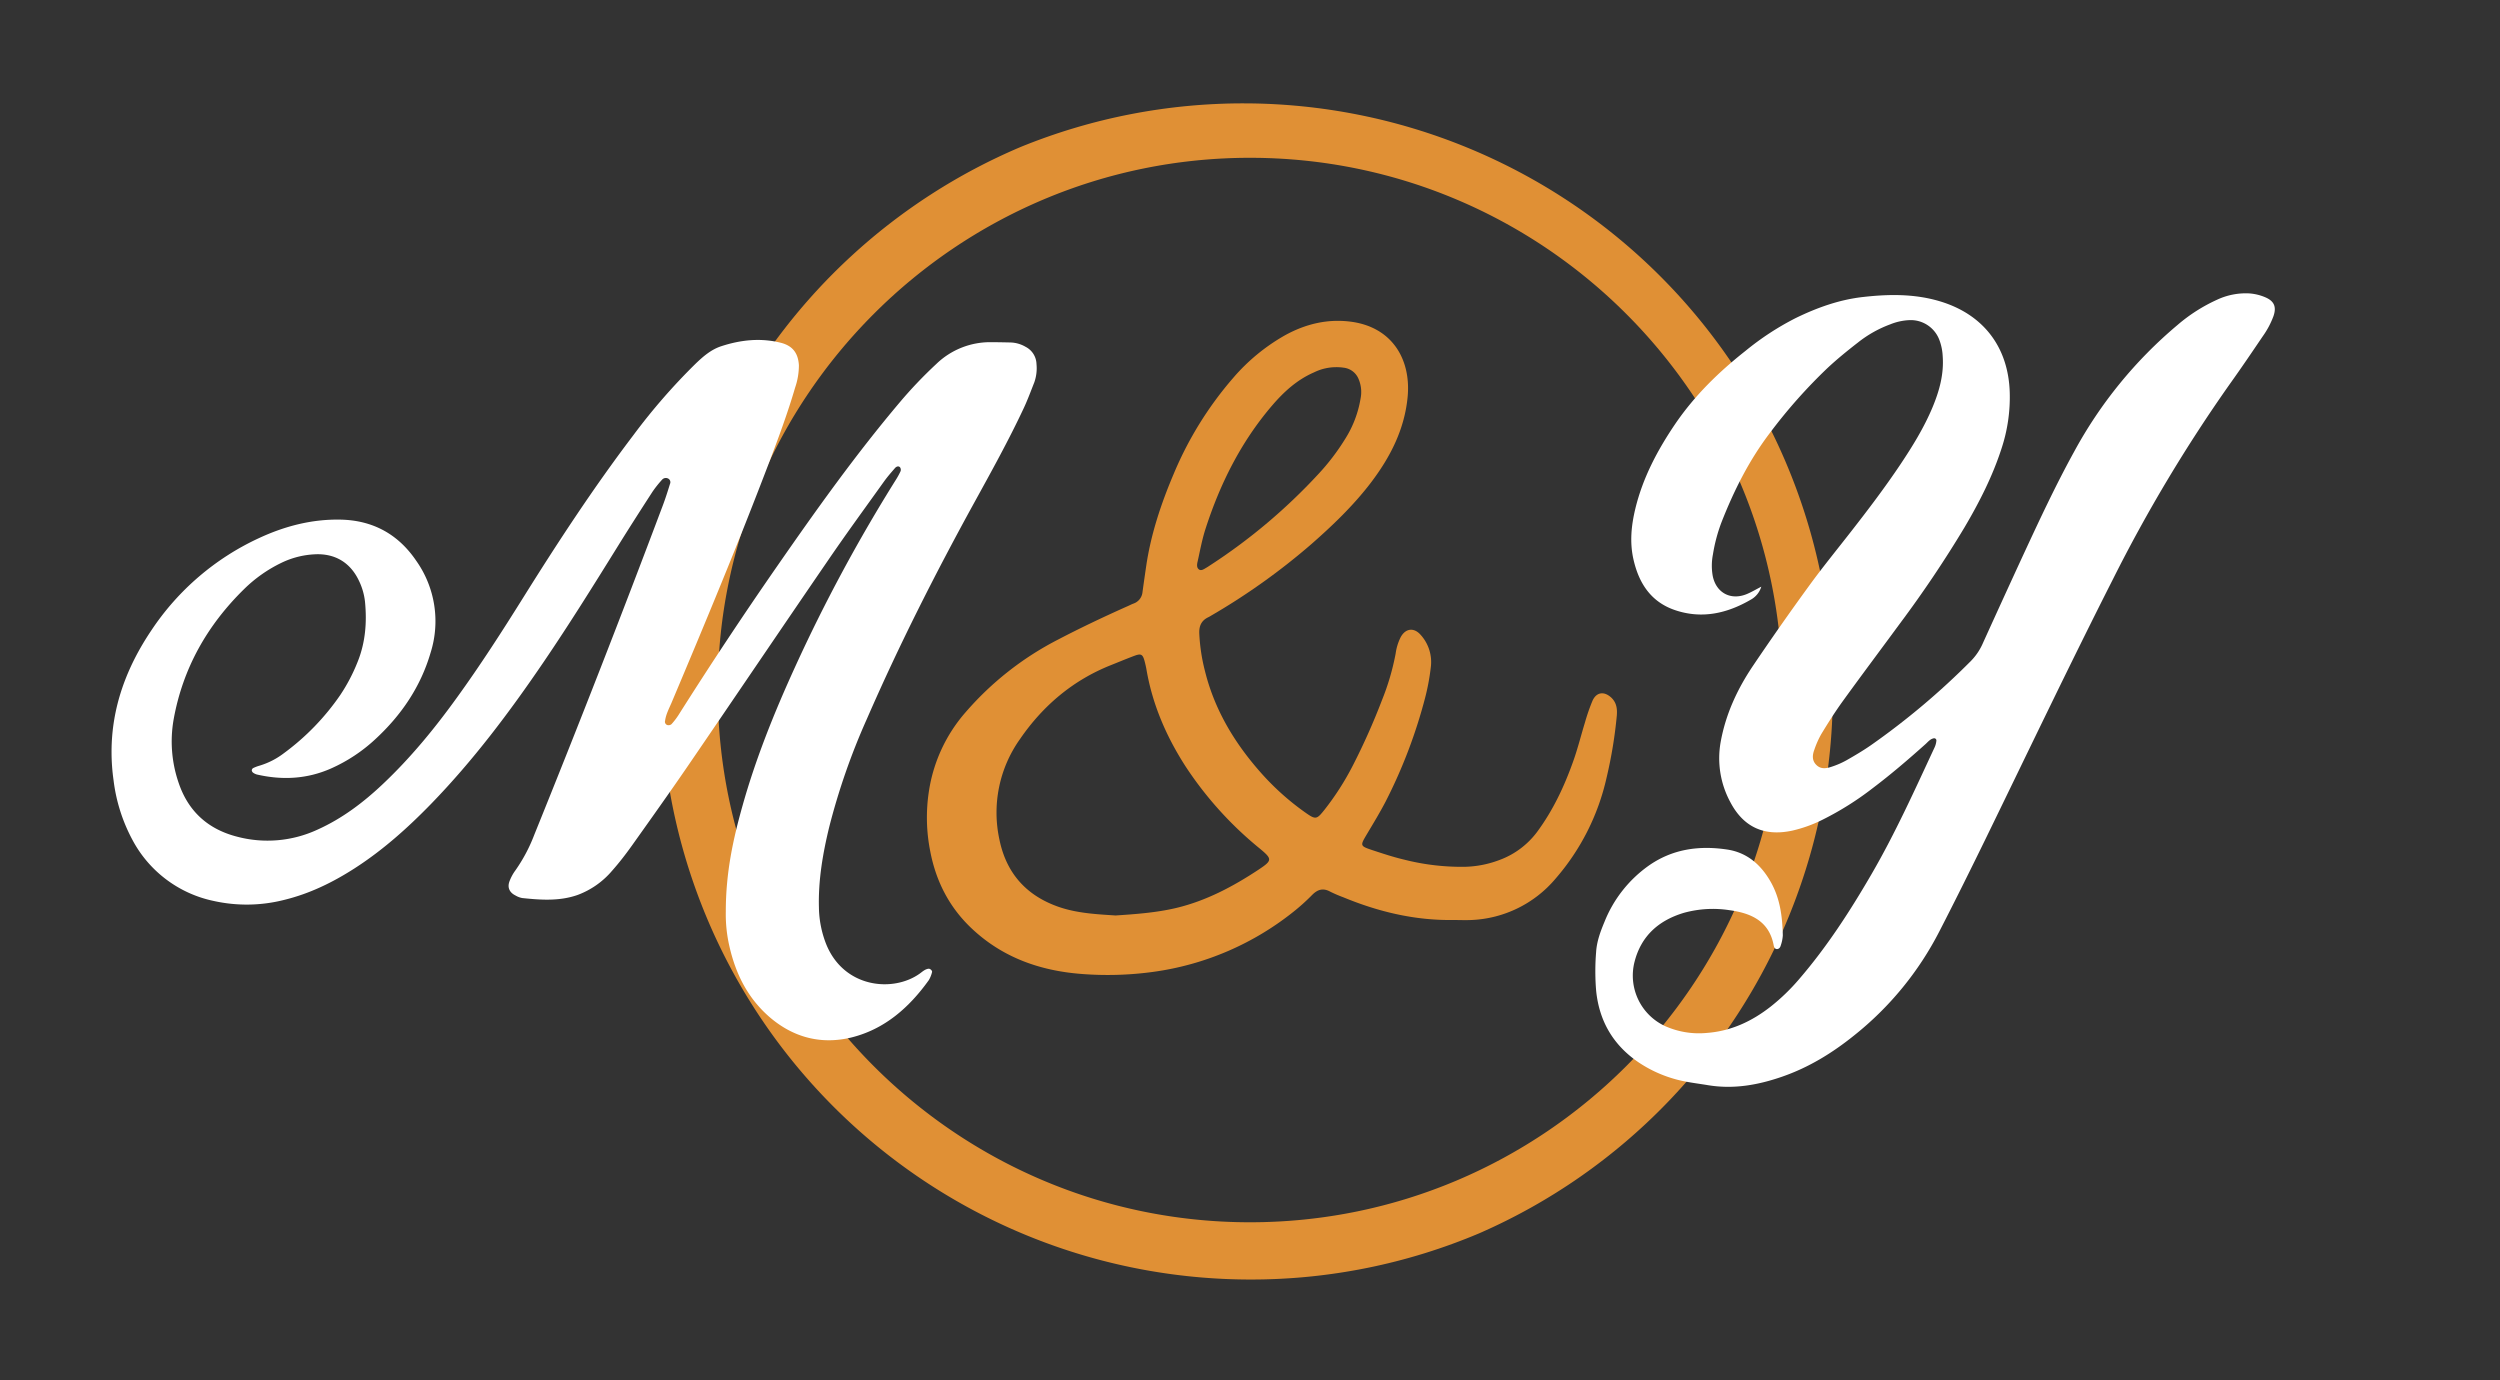
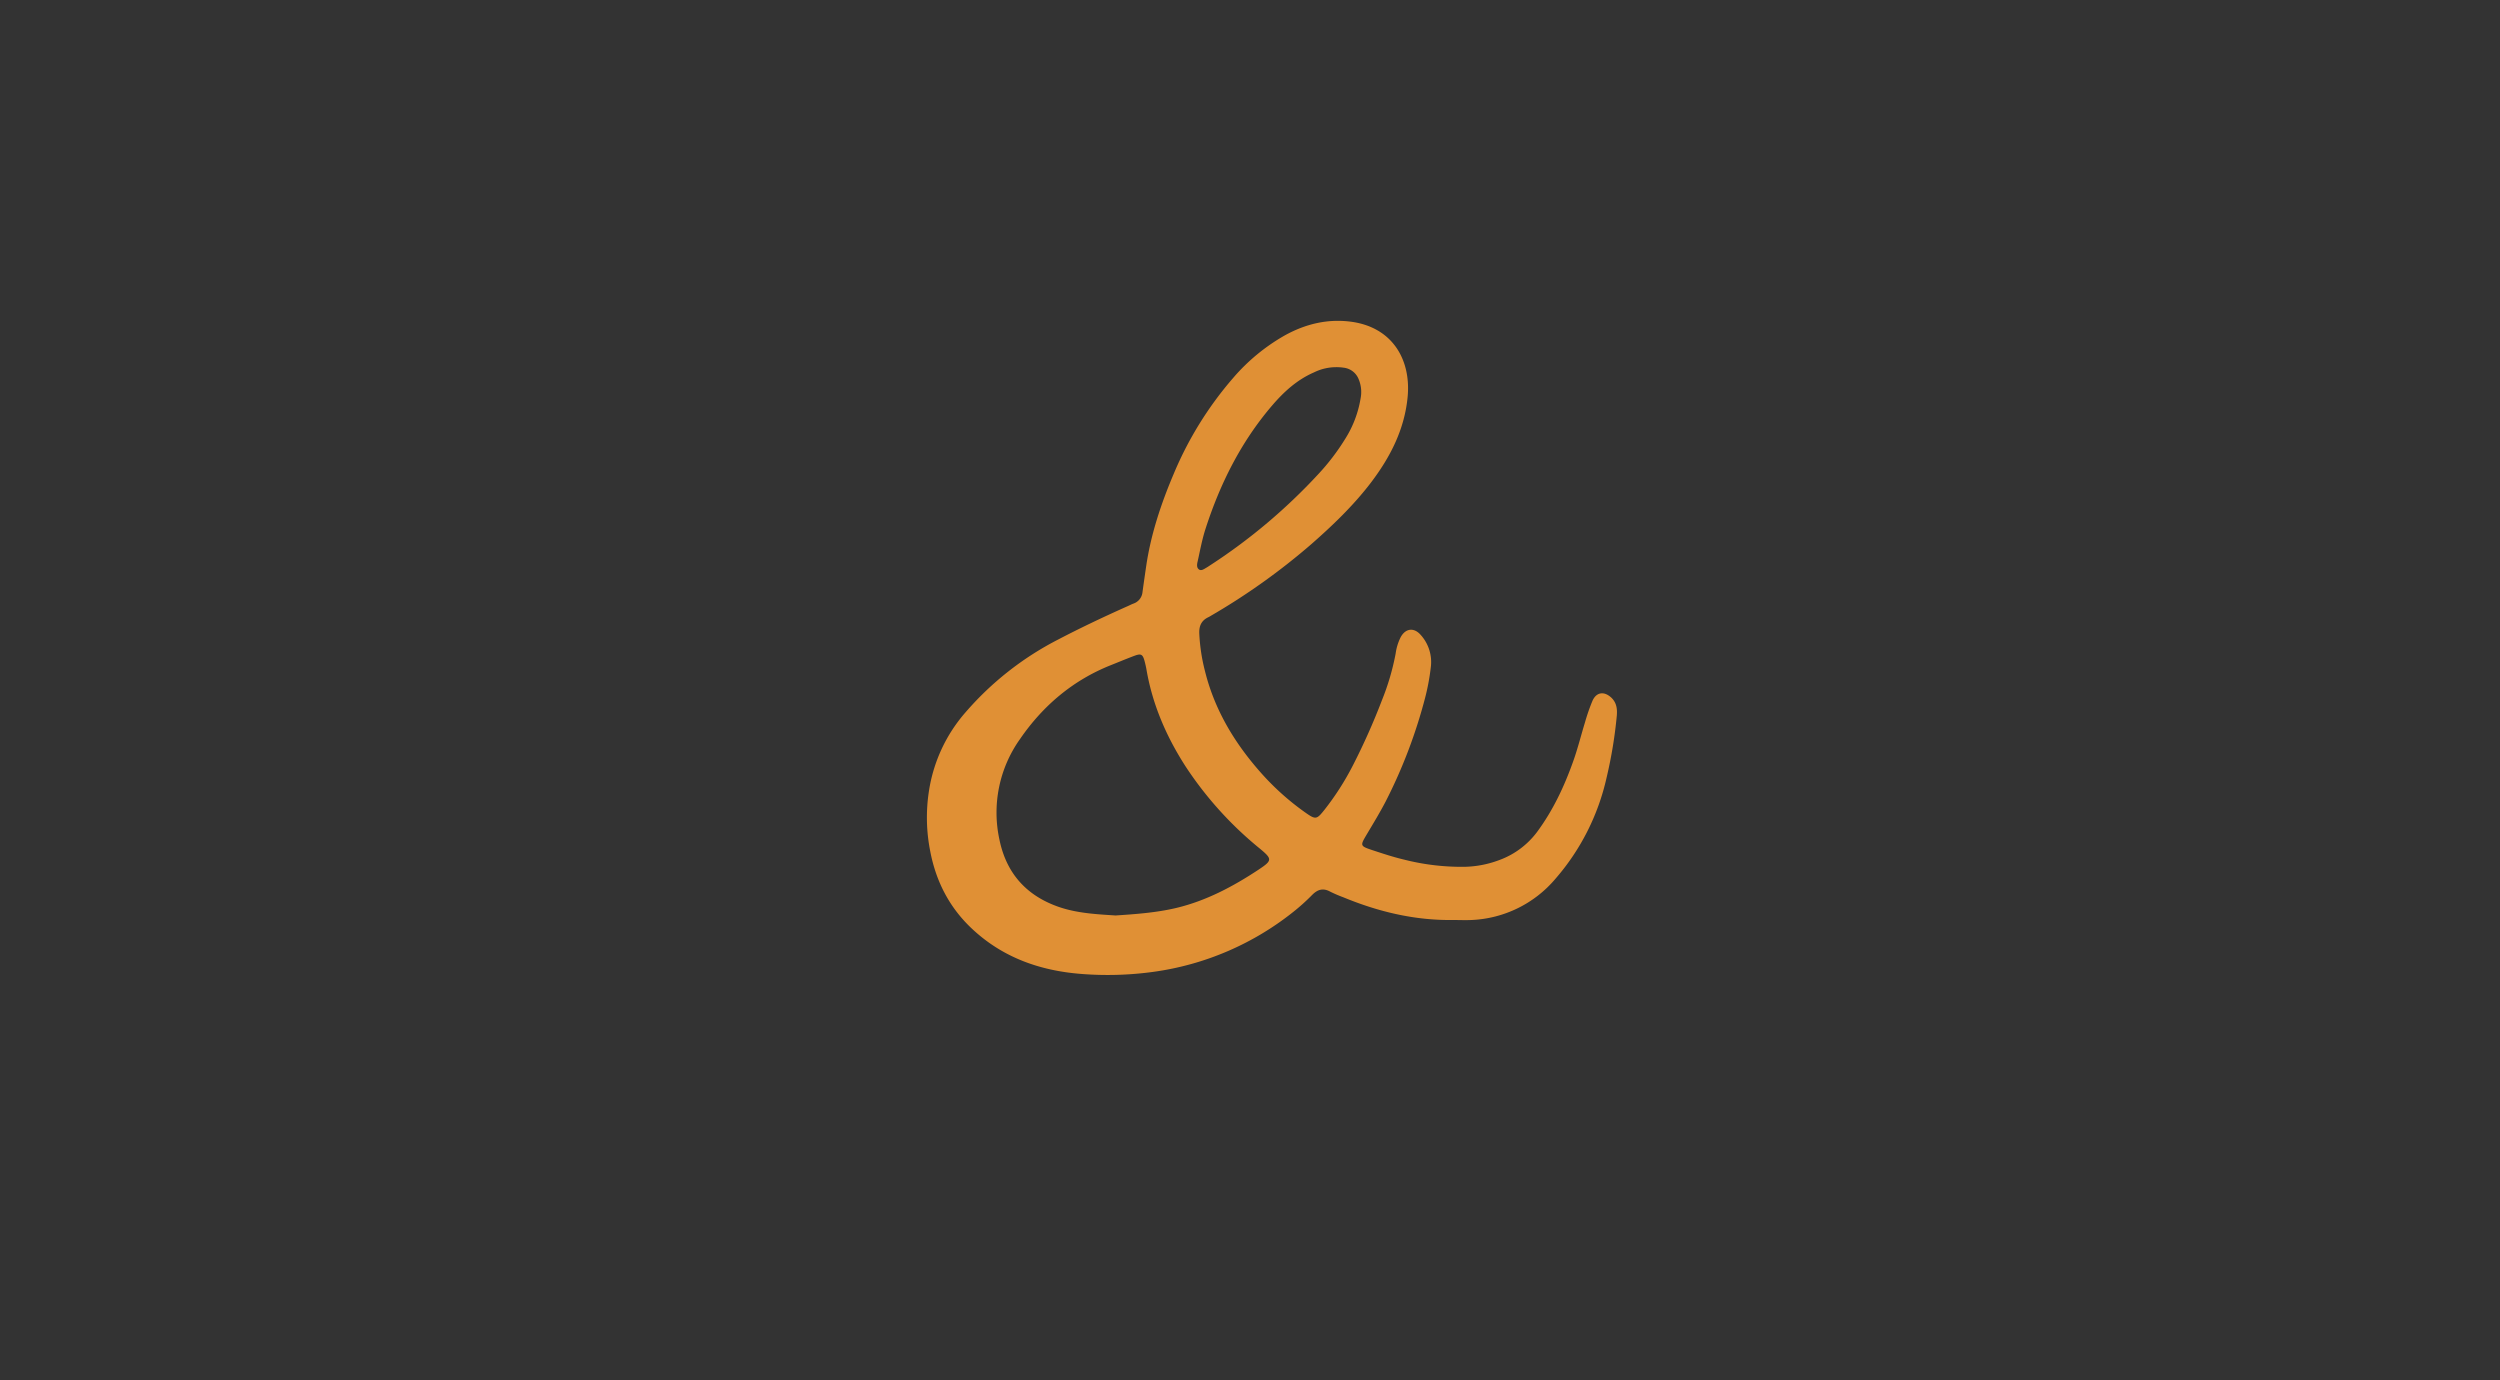
<svg xmlns="http://www.w3.org/2000/svg" viewBox="0 0 1000 552.04">
  <rect x="0" y="0" width="1000" height="552.04" fill="#333333" stroke="none" />
  <defs>
    <style>.cls-1{fill:#e09035;}.cls-2{fill:#fff;}</style>
  </defs>
  <g id="Layer_2" data-name="Layer 2">
-     <path class="cls-1" d="M500,511.81a235.85,235.85,0,0,1-91.79-453A235.85,235.85,0,0,1,591.79,493.28,234.32,234.32,0,0,1,500,511.81Zm0-448.69c-117.39,0-212.89,95.51-212.89,212.9S382.61,488.91,500,488.91,712.89,393.41,712.89,276,617.39,63.12,500,63.12Z" />
    <path class="cls-1" d="M581.22,368c-15.31.21-29.86-3.28-43.93-9.1a53.19,53.19,0,0,1-5.25-2.26c-2.82-1.55-5-.85-7.16,1.31a80.64,80.64,0,0,1-6.77,6.17,114.78,114.78,0,0,1-57.05,24.66,133.83,133.83,0,0,1-29.11.75C416,388.2,401.42,383.09,389.34,372c-9.38-8.57-14.92-19.22-17.26-31.57a69.17,69.17,0,0,1-.52-23.89,62,62,0,0,1,14.74-31.71A123.36,123.36,0,0,1,422.9,256c9.31-4.87,18.77-9.35,28.36-13.62.69-.31,1.37-.67,2.08-.93a5.4,5.4,0,0,0,3.67-4.68c.49-3.59,1-7.17,1.53-10.75,1.92-12.73,6-24.83,11-36.61a142.23,142.23,0,0,1,23.74-38.25,77.67,77.67,0,0,1,20.64-17c8.19-4.53,17-6.72,26.44-5.48,16.53,2.17,24.16,15.12,22.68,30.22-1.27,13-7,24.07-14.74,34.24-7,9.15-15.25,17.06-23.87,24.61a262.47,262.47,0,0,1-40,28.52,11,11,0,0,1-1,.57c-2.75,1.27-3.82,3.37-3.72,6.43A73.2,73.2,0,0,0,482,268.47c3.76,15.17,11.5,28.19,21.67,39.84a103.27,103.27,0,0,0,18.65,16.84c3.93,2.75,4.38,2.65,7.41-1.16a109.12,109.12,0,0,0,11.42-17.81,265,265,0,0,0,11.64-26.12,98.18,98.18,0,0,0,5.47-18.64,20.78,20.78,0,0,1,2-6.53c1.93-3.55,5.23-4,7.9-1.06a16.18,16.18,0,0,1,4.14,13.24,89,89,0,0,1-2.19,11.81,203.57,203.57,0,0,1-15.81,41.65c-2.37,4.56-5.08,9-7.69,13.39s-2.57,4.5,2.44,6.17c4.16,1.38,8.34,2.75,12.6,3.76A93.31,93.31,0,0,0,586,346.72a41.48,41.48,0,0,0,13.43-2.59,33,33,0,0,0,15.43-11.39c6.41-8.68,10.93-18.34,14.5-28.44,1.78-5,3.06-10.23,4.63-15.33a75.93,75.93,0,0,1,3-8.65c1.55-3.47,4.58-3.92,7.42-1.37,2.19,2,2.55,4.51,2.31,7.32a179.76,179.76,0,0,1-4.09,24.81,92.27,92.27,0,0,1-20.46,40.44A46.56,46.56,0,0,1,588.66,368C586.19,368.11,583.7,368,581.22,368Zm-135.12-1.8c8.16-.54,16.33-1.12,24.33-3,12-2.86,22.77-8.57,33-15.34,5.59-3.71,5.53-4.25.42-8.49a144.64,144.64,0,0,1-29.75-33c-7.58-11.83-13.09-24.51-15.49-38.44-.19-1.13-.46-2.25-.74-3.35-.74-2.83-1.39-3.26-4-2.3-3.22,1.2-6.38,2.53-9.57,3.8-15.16,6.05-27.09,16.17-36.27,29.51a50.72,50.72,0,0,0-8.25,40.28c2.76,13.47,10.79,22.4,23.74,26.9C430.85,365.29,438.47,365.69,446.1,366.18Zm88.4-219.33a20,20,0,0,0-8.83,2.05c-6.81,2.94-12.1,7.77-16.87,13.34-12.46,14.56-20.82,31.34-26.65,49.45-1.33,4.15-2.12,8.49-3.07,12.76-.25,1.09-.54,2.44.42,3.24s2.12-.1,3.08-.65c.66-.38,1.28-.82,1.92-1.23a227.66,227.66,0,0,0,42.66-36,89.41,89.41,0,0,0,11.07-14.52,43.33,43.33,0,0,0,6-15.91,13.25,13.25,0,0,0-.81-7.82,7.32,7.32,0,0,0-6.12-4.52C536.41,146.89,535.45,146.9,534.5,146.85Z" />
-     <path class="cls-2" d="M909.4,126.42a33.93,33.93,0,0,1-4.28,8.07c-4.28,6.32-8.56,12.64-13,18.85a610.14,610.14,0,0,0-47,78.46c-17.24,34-33.69,68.47-50.4,102.76-6.19,12.69-12.46,25.34-18.92,37.89a127.7,127.7,0,0,1-34.19,41.76c-8.7,7-18.09,12.76-28.66,16.43-9.65,3.36-19.46,5.14-29.78,3.43-4.7-.78-9.44-1.27-14-2.67a50.49,50.49,0,0,1-13.92-6.58c-10.06-6.91-15.6-16.5-16.8-28.61a94.76,94.76,0,0,1,0-15.44c.27-4.24,1.74-8.19,3.36-12.07a50.41,50.41,0,0,1,17.4-22.24c9.59-6.85,20.32-8.34,31.63-6.65,7.93,1.18,13.47,6,17.36,12.79s4.73,14,4.93,21.52a15,15,0,0,1-.77,3.9c-.19.75-.58,1.5-1.44,1.6s-1.29-.64-1.43-1.41c-1.8-9.9-9.24-13-17.79-14.15a43.59,43.59,0,0,0-18.17,1.08c-10,3-17.05,9.18-19.71,19.57A22.26,22.26,0,0,0,666,410.42a33.17,33.17,0,0,0,16.73,2.75c9.68-.73,18-4.63,25.53-10.52a81.14,81.14,0,0,0,11.5-11.12c11.12-12.93,20.33-27.2,28.86-41.89,9.49-16.35,17.26-33.59,25.23-50.71a8.23,8.23,0,0,0,.71-2.71.89.89,0,0,0-1.15-.88c-1.38.31-2.23,1.43-3.21,2.31-6.83,6.11-13.77,12.07-21.09,17.6A120.54,120.54,0,0,1,728.79,328,53.65,53.65,0,0,1,717,332.23c-11.72,2.56-19.82-1.76-24.86-11.36A36.87,36.87,0,0,1,688.23,297c2-11.3,6.73-21.46,13.08-30.85Q712.22,250,723.65,234.3c5.38-7.4,11.18-14.5,16.81-21.73,6.81-8.72,13.49-17.54,19.66-26.74,4.88-7.3,9.49-14.77,12.89-22.9,2.74-6.58,4.62-13.33,4.06-20.58a21,21,0,0,0-1.24-6.14,12.22,12.22,0,0,0-11.93-8.16,22.74,22.74,0,0,0-7.78,1.68A46.9,46.9,0,0,0,743.19,137c-4.21,3.27-8.38,6.65-12.27,10.29a208.63,208.63,0,0,0-22.78,25.65c-8.42,11-14.56,23.25-19.59,36.09a65.14,65.14,0,0,0-3.37,12.7,23.58,23.58,0,0,0-.11,8.54c1.34,6.93,7.34,10.08,13.85,7.27,1.69-.72,3.28-1.67,5.6-2.87a8.86,8.86,0,0,1-4.26,5.23c-9.47,5.49-19.5,7.76-30.16,4.18-9.62-3.23-14.48-10.62-16.68-20.16-1.59-6.88-.92-13.64.7-20.39,3-12.43,8.87-23.49,16-34,7.72-11.3,17.35-20.71,28.05-29.16a111.15,111.15,0,0,1,20.06-13.12c8.47-4.13,17.3-7.32,26.62-8.41,10.42-1.21,20.93-1.4,31.2,1.71,17.3,5.23,27.26,18.27,27.84,36.28a65.41,65.41,0,0,1-3.26,22.52c-3.6,11.15-8.87,21.5-14.79,31.54A457.78,457.78,0,0,1,760,249.37c-7.68,10.46-15.47,20.84-23.07,31.35-3,4.17-5.75,8.54-8.43,12.94a36.1,36.1,0,0,0-2.77,6.25c-.75,2-1,4.18.68,5.93,1.86,2,4.2,1.56,6.4.8a33.48,33.48,0,0,0,5.75-2.51c3.32-1.89,6.61-3.83,9.74-6a294.33,294.33,0,0,0,40.21-33.89,23.55,23.55,0,0,0,4.7-7.1q7.8-17.19,15.71-34.35c6.58-14.18,13.17-28.38,20.72-42.09A175,175,0,0,1,871,130a66.17,66.17,0,0,1,15.87-10.13,27.08,27.08,0,0,1,12.79-2.51,19.8,19.8,0,0,1,6.63,1.63C909.73,120.52,910.63,122.83,909.4,126.42Z" />
-     <path class="cls-2" d="M413.74,152.89c-1.4,3.54-2.71,7.13-4.34,10.58-6,12.78-12.85,25.13-19.65,37.5-15.54,28.27-30.1,57-43,86.61a267,267,0,0,0-15.05,43.18c-2.57,10.58-4.42,21.28-4.13,32.26a41.58,41.58,0,0,0,2.85,14.51c7.05,17.7,26.81,19.56,37.5,11.89,1.08-.77,2.05-1.73,3.46-1.93.65-.09,1.63.76,1.43,1.39a11.6,11.6,0,0,1-1.26,3.14c-7.86,11-17.74,19.72-31.11,23-12,2.88-23.07,0-32.57-8.15-8.73-7.55-13.6-17.27-16.11-28.36a57.15,57.15,0,0,1-1.44-13.87c0-15.72,2.94-28.93,6.59-42,5.41-19.35,12.91-37.91,21.25-56.14a647.75,647.75,0,0,1,40.15-74.52,29.75,29.75,0,0,0,1.92-3.5,1.76,1.76,0,0,0-.21-1.55c-.64-.67-1.47-.3-2,.27-1.5,1.73-3,3.45-4.34,5.3-7.55,10.55-15.19,21-22.53,31.74-18.77,27.38-37.35,54.89-56.1,82.29-7.33,10.7-14.86,21.27-22.38,31.84-2.44,3.41-5,6.73-7.79,9.88A33.27,33.27,0,0,1,231,358c-7.22,2.52-14.67,2-22.09,1.22a8.14,8.14,0,0,1-2.67-1c-2.42-1.19-3.37-3.16-2.46-5.66a18.27,18.27,0,0,1,2.44-4.49,64.82,64.82,0,0,0,7.48-14.13q26.52-65.51,51.39-131.67c1.08-2.85,2-5.77,2.9-8.68a1.65,1.65,0,0,0-.53-2.05,2,2,0,0,0-2.61.32,42.87,42.87,0,0,0-3.9,4.91c-4.56,7.05-9.09,14.11-13.52,21.24-9.76,15.73-19.54,31.44-29.95,46.75-13.64,20.06-28.17,39.43-45.12,56.87-9.34,9.6-19.29,18.49-30.59,25.75-8.71,5.59-17.93,10.1-28.07,12.57a60.66,60.66,0,0,1-28.32.41A47.86,47.86,0,0,1,53,336a67.59,67.59,0,0,1-7.57-23.85,81.19,81.19,0,0,1-.81-11.42c0-17.6,5.88-33.7,16-48.7a104.06,104.06,0,0,1,42.94-36.77c10.31-4.79,21.11-7.63,32.63-7.41,13,.25,23.17,5.89,30.36,16.54a41.84,41.84,0,0,1,5.71,36.62c-4,13.74-11.77,25.13-22.23,34.76a64.45,64.45,0,0,1-17.59,11.61c-9.62,4.26-19.52,4.75-29.66,2.43a4.76,4.76,0,0,1-1.54-.74,1.35,1.35,0,0,1-.53-.92,1.17,1.17,0,0,1,.52-.9,15.6,15.6,0,0,1,2.63-1,30.4,30.4,0,0,0,9.63-4.92A97.06,97.06,0,0,0,136.11,278,70.37,70.37,0,0,0,143,264.87c3.17-7.8,3.81-15.9,3-24.18a25.47,25.47,0,0,0-2.34-8.22c-3.46-7.47-9.71-11.2-17.89-10.74a34.35,34.35,0,0,0-13.21,3.4,55.92,55.92,0,0,0-14.91,10.5c-14.71,14.42-24.47,31.59-28.17,52A50.84,50.84,0,0,0,71.41,313c3.8,11.42,11.67,18.6,23.23,21.62a47.53,47.53,0,0,0,32.41-2.79c9.87-4.45,18.34-10.87,26.14-18.26,11-10.4,20.53-22,29.39-34.28,9.53-13.14,18.29-26.78,26.89-40.54,13.86-22.17,28.17-44,44-64.84a244.7,244.7,0,0,1,24.79-28.45c3.06-2.93,6.24-5.69,10.33-7,7.75-2.52,15.63-3.37,23.66-1.37,4.75,1.18,7,4.09,7.31,8.95a27.41,27.41,0,0,1-1.51,9c-3,10.27-6.72,20.28-10.52,30.26-12.28,32.28-25.56,64.15-39,96-1,2.28-2.15,4.48-2.5,7a1.4,1.4,0,0,0,1,1.75,1.86,1.86,0,0,0,1.54-.36,27,27,0,0,0,2.78-3.6q19.11-30.24,39.52-59.63c15.56-22.42,31.38-44.64,49-65.49a176.13,176.13,0,0,1,14.6-15.33,31,31,0,0,1,22.31-8.76c2.48,0,5,.06,7.44.11a12.64,12.64,0,0,1,6,1.73,8,8,0,0,1,4.38,6.92A17,17,0,0,1,413.74,152.89Z" />
  </g>
</svg>